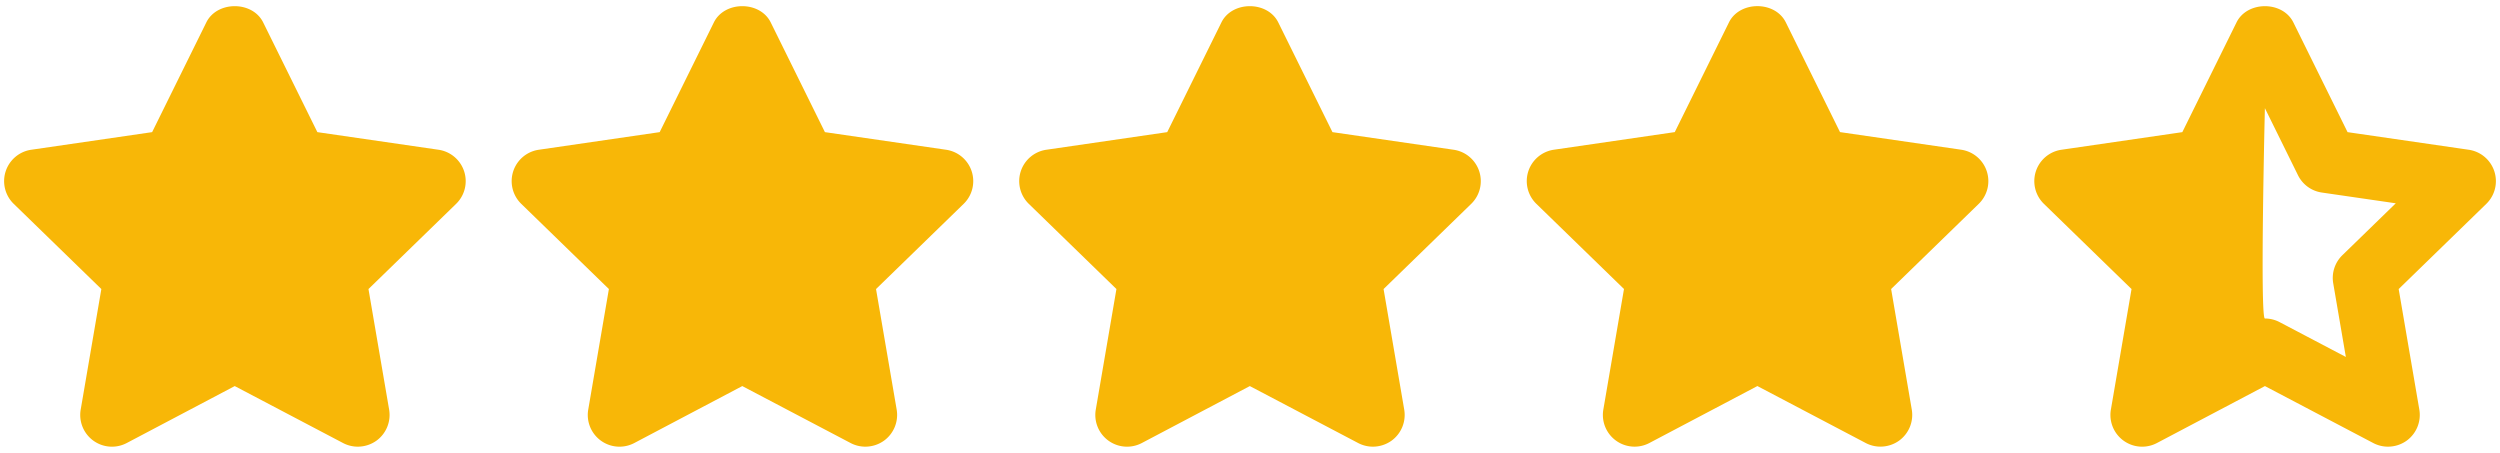
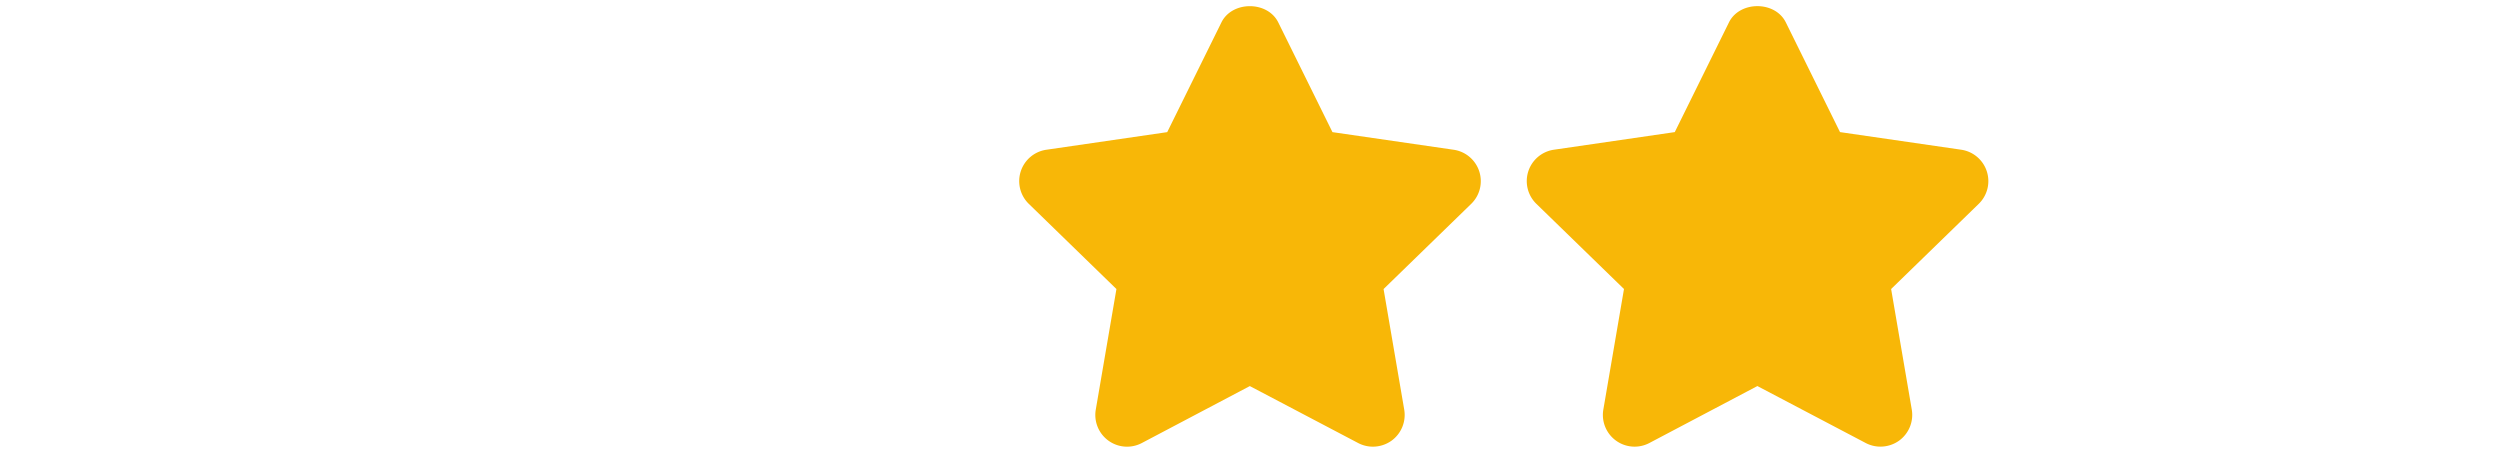
<svg xmlns="http://www.w3.org/2000/svg" id="Capa_1" data-name="Capa 1" viewBox="0 0 513.689 93.039">
-   <path d="M95.37,35.208a6.521,6.521,0,0,0-5.267-4.439l-24.892-3.618-11.133-22.539c-2.197-4.458-9.49-4.458-11.687,0l-11.133,22.539-24.833,3.618a6.516,6.516,0,0,0-3.604,11.12l18.003,17.501-4.243,24.769a6.517,6.517,0,0,0,9.464,6.87l22.187-11.7,22.253,11.7a6.498,6.498,0,0,0,3.031.75,6.611,6.611,0,0,0,3.846-1.238,6.54,6.54,0,0,0,2.594-6.381l-4.243-24.769,18.003-17.501A6.508,6.508,0,0,0,95.37,35.208Z" style="fill:#f8b707" />
-   <path d="M199.659,35.208a6.521,6.521,0,0,0-5.267-4.439l-24.892-3.618-11.133-22.539c-2.197-4.458-9.49-4.458-11.687,0l-11.133,22.539-24.834,3.618a6.516,6.516,0,0,0-3.604,11.12l18.003,17.501-4.243,24.769a6.517,6.517,0,0,0,9.464,6.87l22.187-11.7,22.253,11.7a6.498,6.498,0,0,0,3.031.75,6.611,6.611,0,0,0,3.846-1.238,6.54,6.54,0,0,0,2.594-6.381l-4.243-24.769,18.003-17.501A6.506,6.506,0,0,0,199.659,35.208Z" style="fill:#f8b707" />
  <path d="M303.948,35.208a6.521,6.521,0,0,0-5.267-4.439l-24.893-3.618-11.133-22.539c-2.197-4.458-9.49-4.458-11.687,0l-11.133,22.539-24.834,3.618a6.516,6.516,0,0,0-3.604,11.12l18.003,17.501-4.243,24.769a6.517,6.517,0,0,0,9.464,6.87l22.188-11.7,22.253,11.7a6.498,6.498,0,0,0,3.031.75,6.611,6.611,0,0,0,3.846-1.238,6.54,6.54,0,0,0,2.594-6.381l-4.243-24.769,18.003-17.501A6.506,6.506,0,0,0,303.948,35.208Z" style="fill:#f8b707" />
  <path d="M408.237,35.201a6.521,6.521,0,0,0-5.267-4.439l-24.892-3.618-11.133-22.538c-2.197-4.458-9.49-4.458-11.687,0l-11.133,22.539-24.834,3.618a6.516,6.516,0,0,0-3.604,11.12l18.003,17.501-4.243,24.769a6.517,6.517,0,0,0,9.464,6.87l22.188-11.7,22.253,11.7a6.498,6.498,0,0,0,3.031.75,6.611,6.611,0,0,0,3.846-1.238,6.54,6.54,0,0,0,2.594-6.381l-4.243-24.769,18.003-17.501A6.506,6.506,0,0,0,408.237,35.201Z" style="fill:#f8b707" />
-   <path d="M512.526,35.208a6.521,6.521,0,0,0-5.267-4.439l-24.892-3.617-11.133-22.539c-2.197-4.458-9.49-4.458-11.687,0l-11.133,22.539-24.834,3.617a6.516,6.516,0,0,0-3.604,11.12l18.003,17.501-4.243,24.769a6.517,6.517,0,0,0,9.464,6.87l22.188-11.7,22.253,11.7a6.498,6.498,0,0,0,3.031.75,6.611,6.611,0,0,0,3.846-1.238,6.54,6.54,0,0,0,2.594-6.381l-4.243-24.769,18.003-17.501A6.508,6.508,0,0,0,512.526,35.208Zm-31.222,17.227a6.522,6.522,0,0,0-1.884,5.775l2.594,15.135-13.603-7.15a6.457,6.457,0,0,0-3.031-.75c-1.043,0,0-43.22,0-43.22l6.798,13.773a6.501,6.501,0,0,0,4.908,3.565l15.187,2.21Z" style="fill:#f8b707" />
</svg>